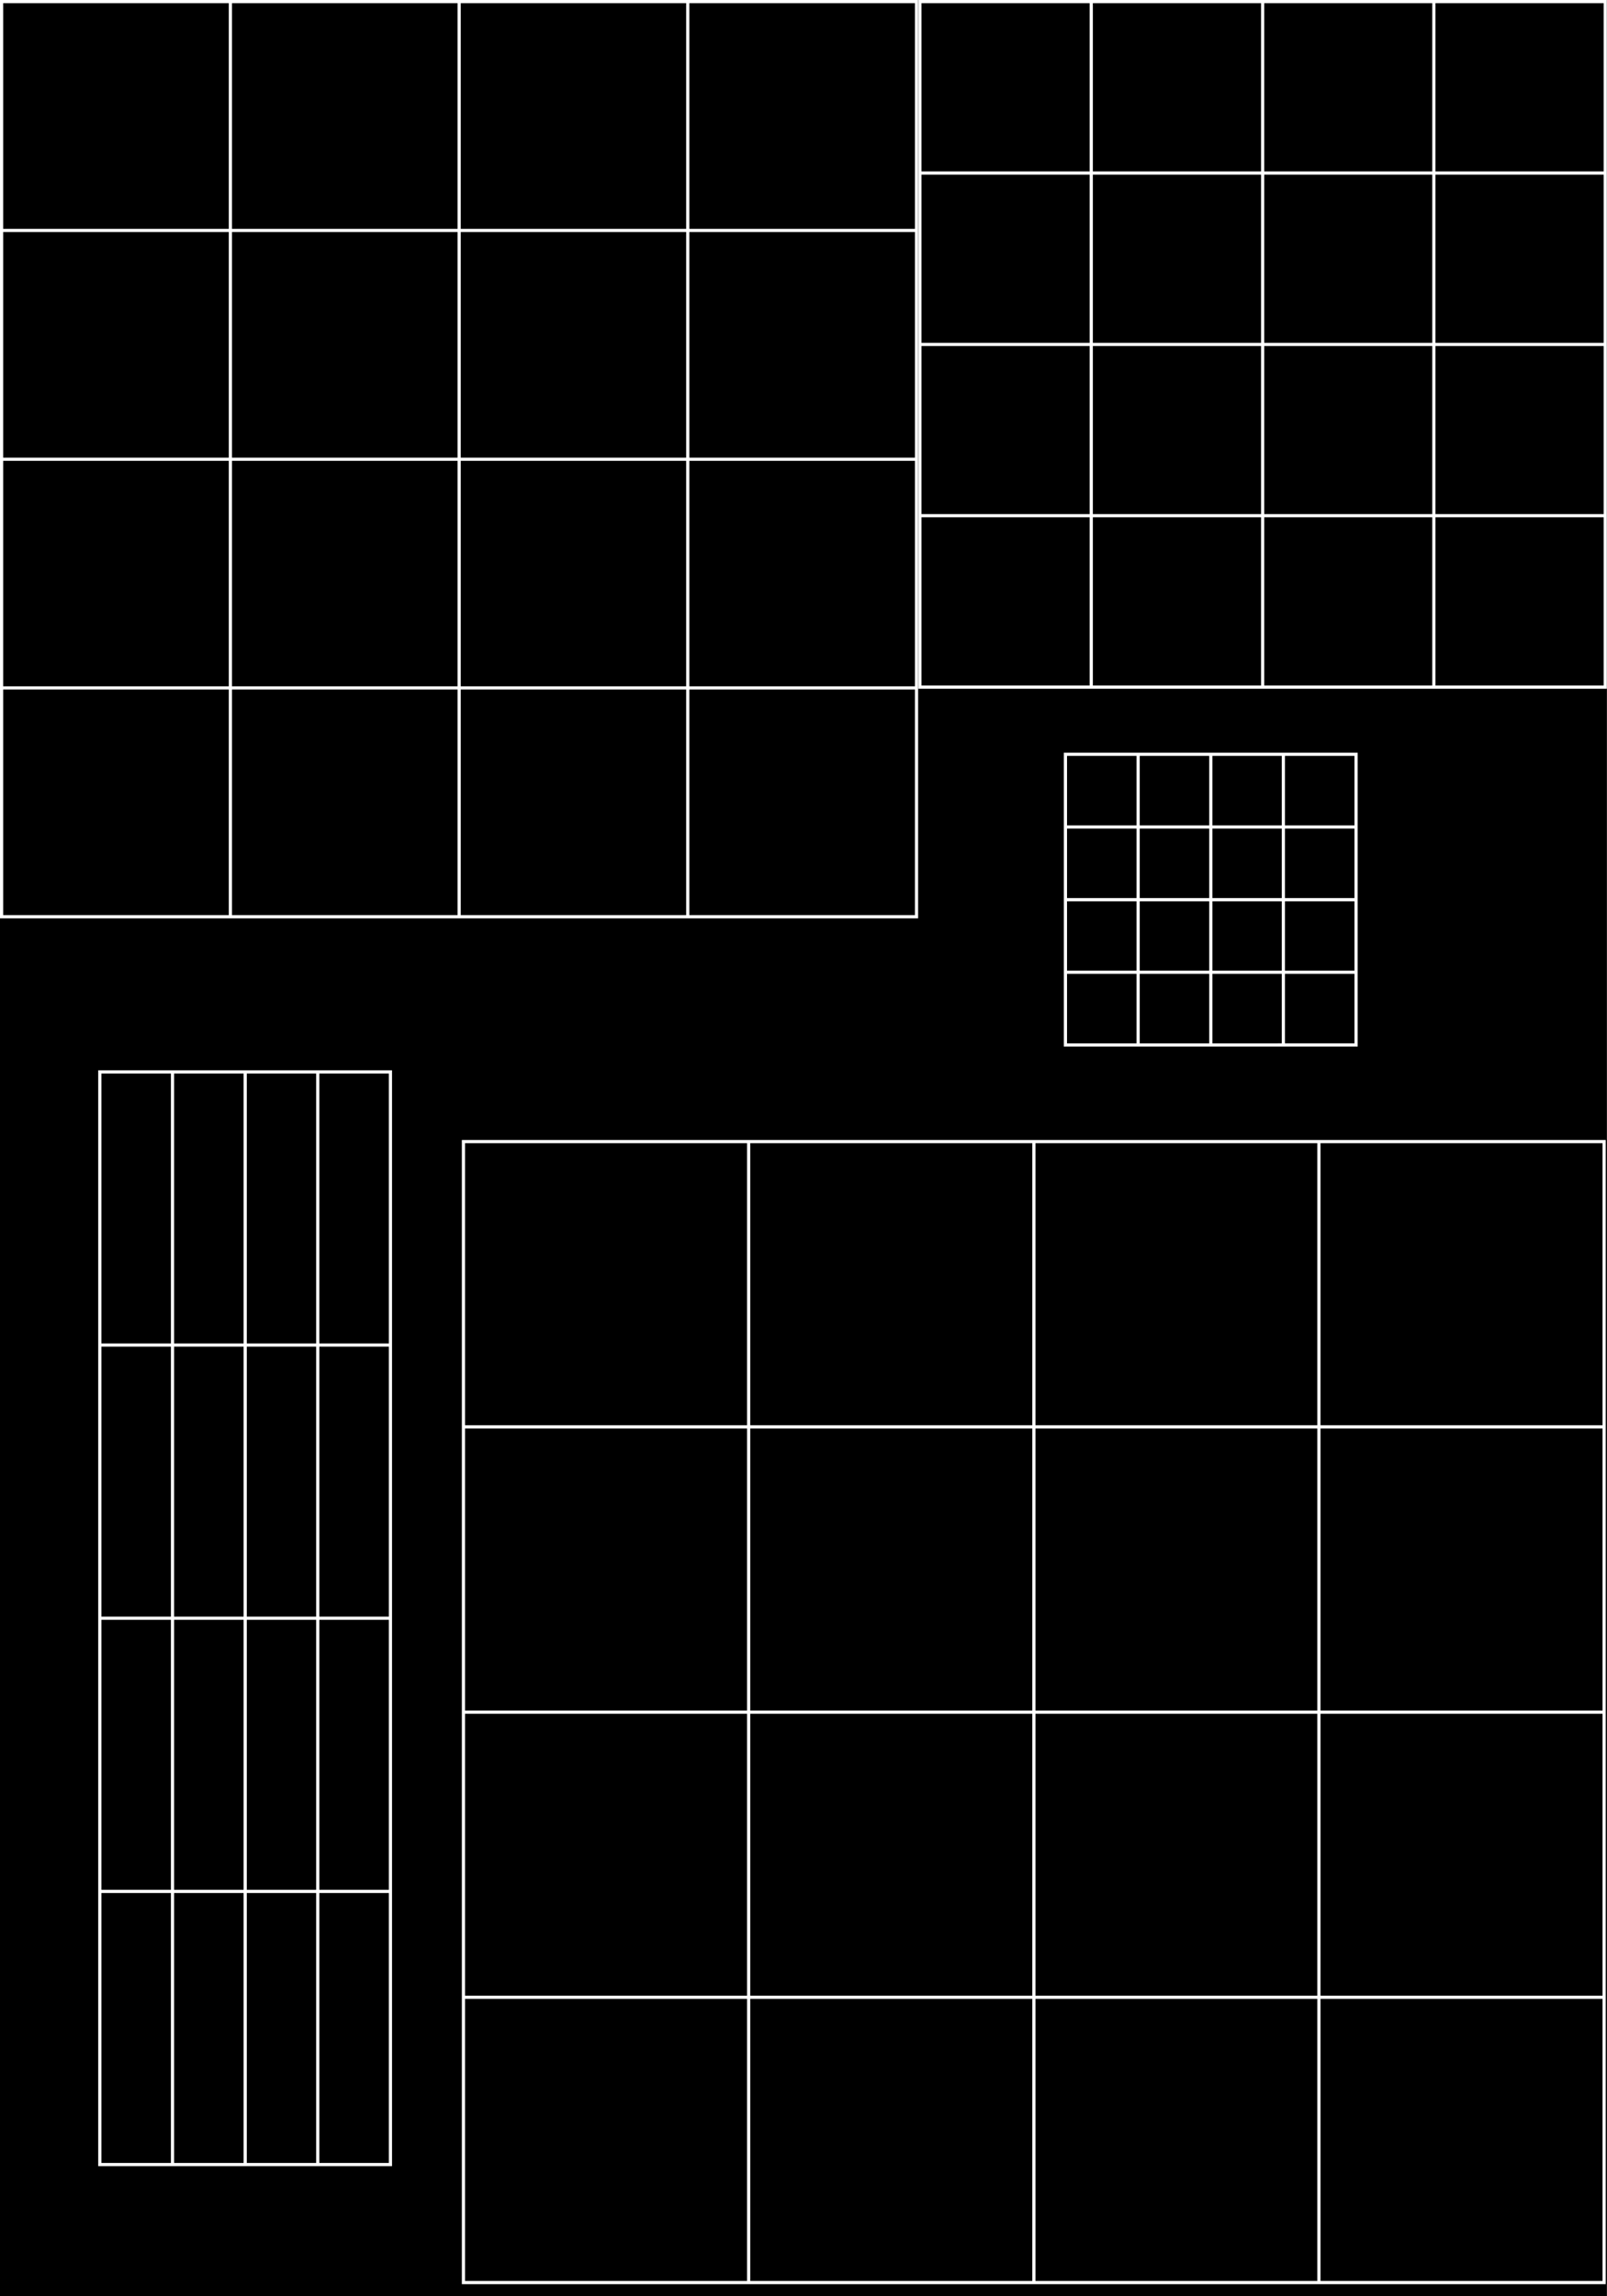
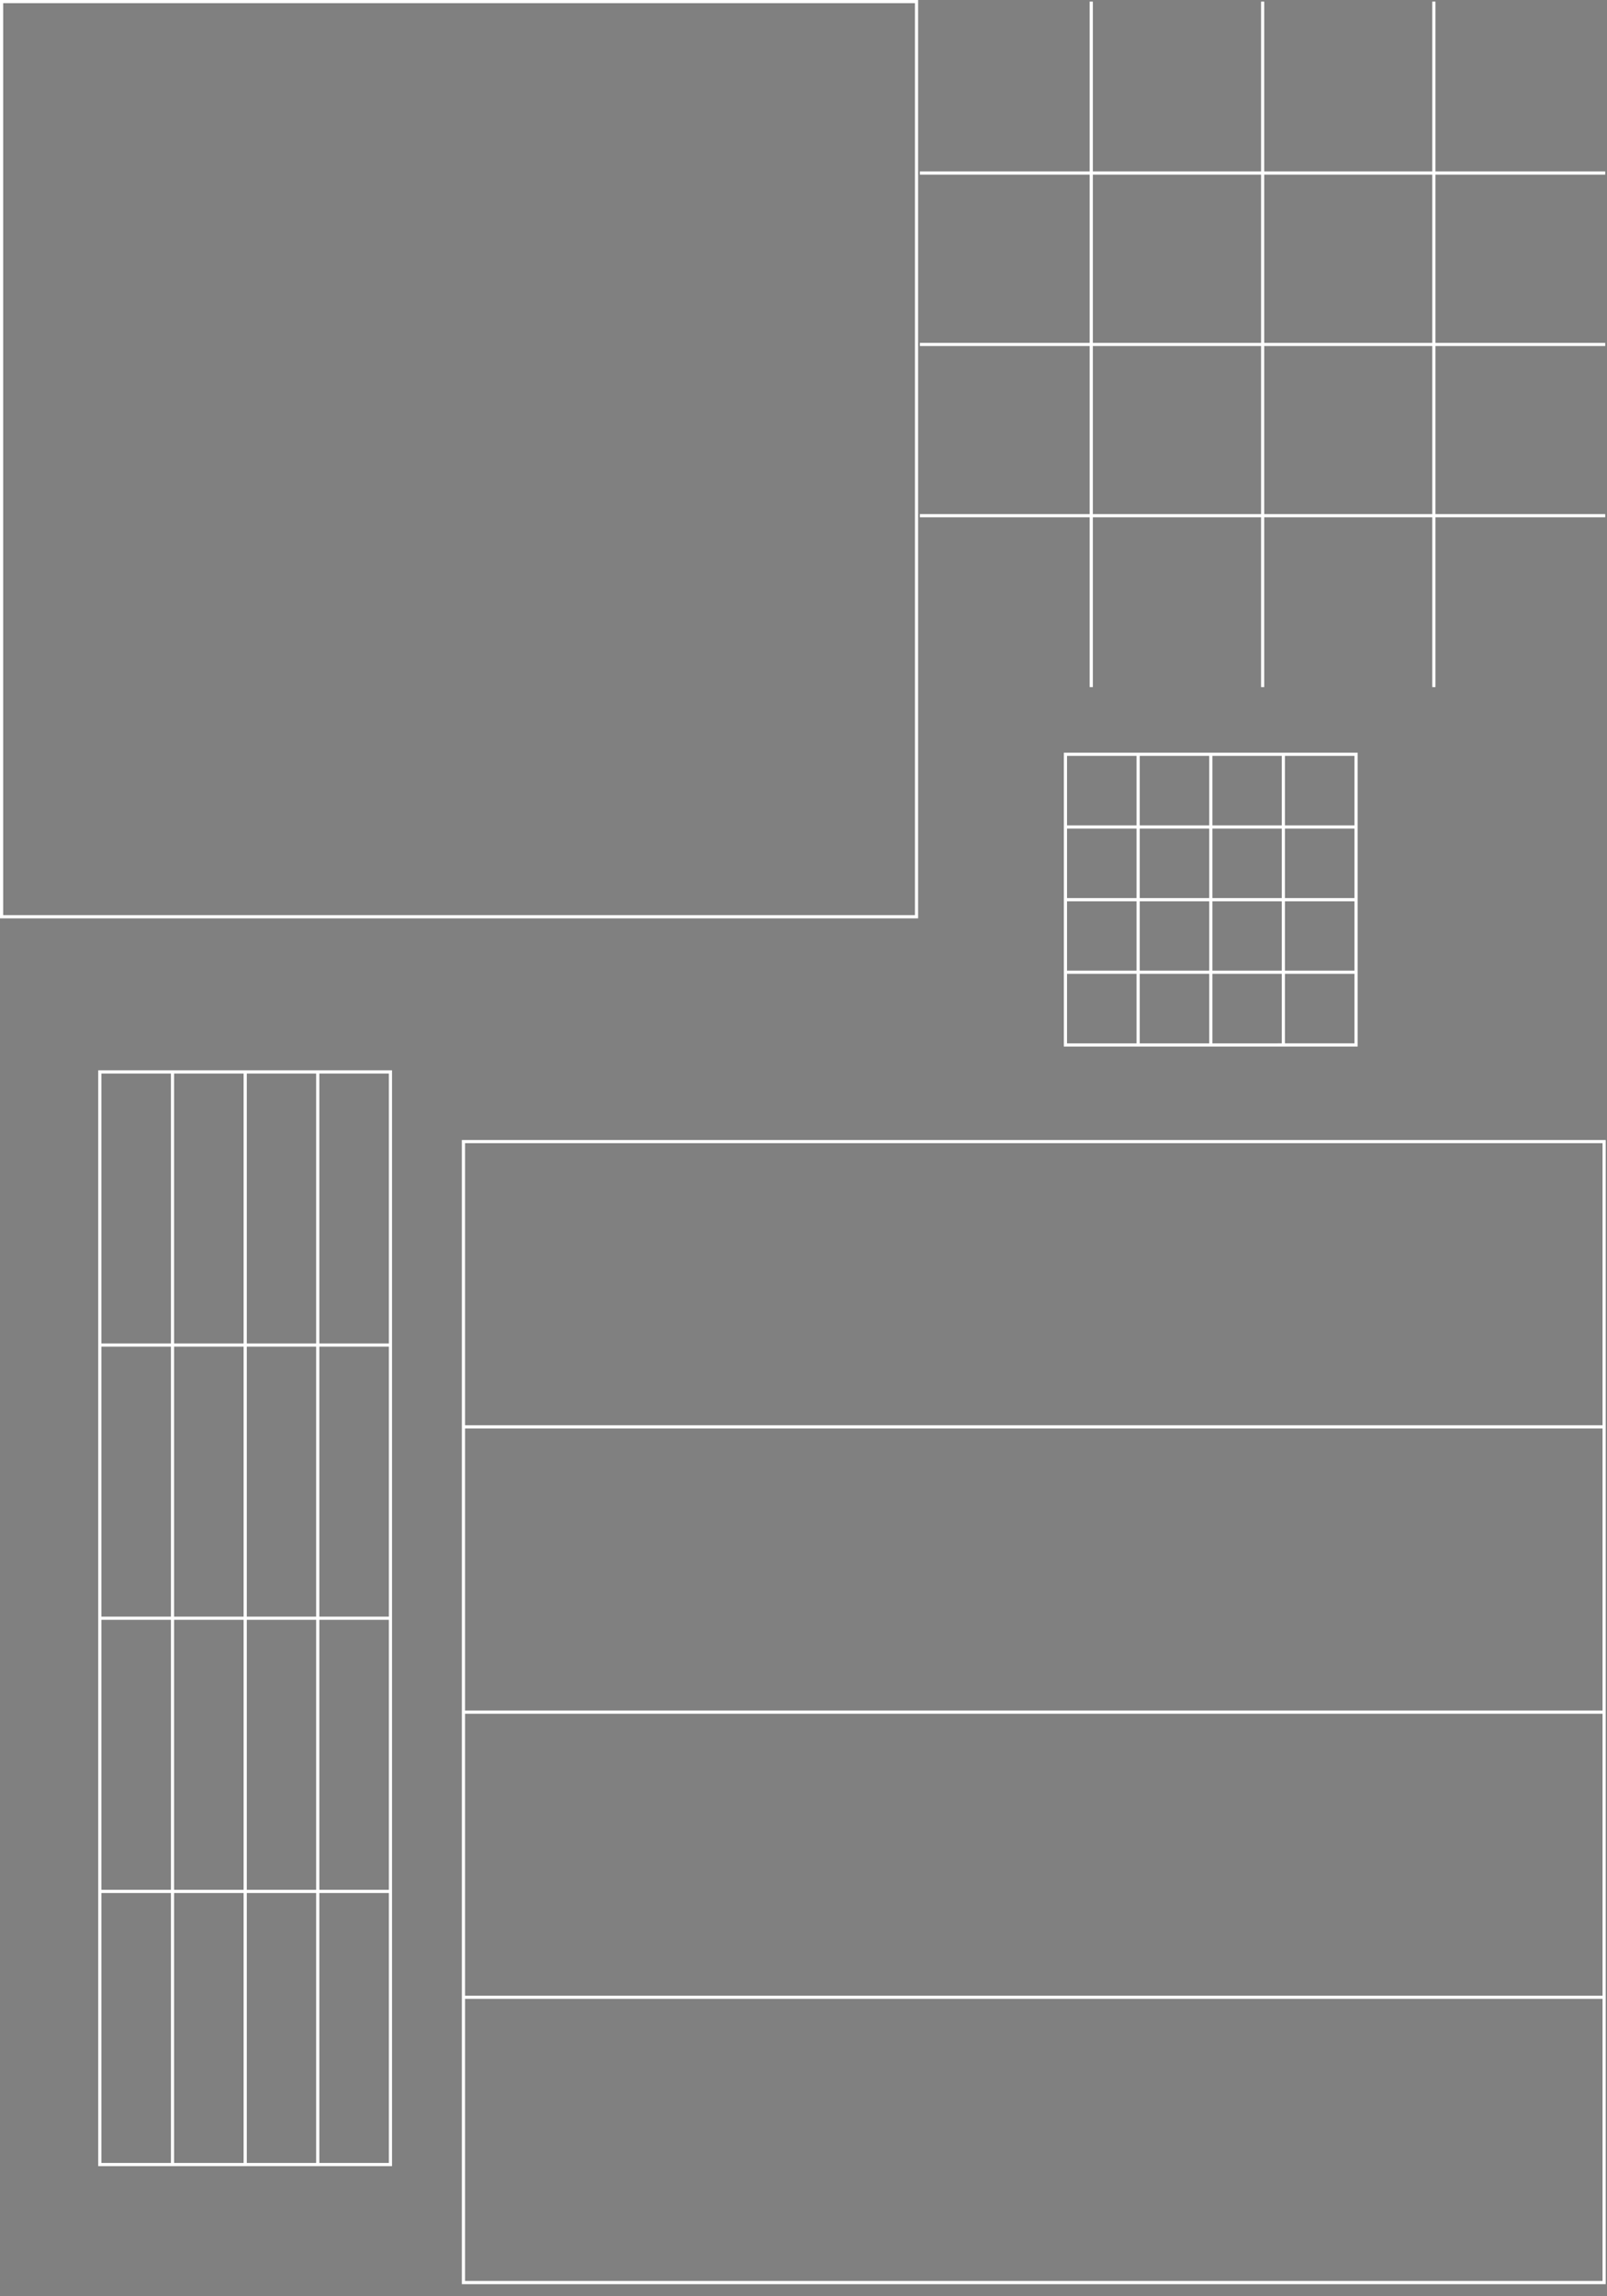
<svg xmlns="http://www.w3.org/2000/svg" width="10080" height="14400" fill-rule="evenodd" stroke-linecap="round" preserveAspectRatio="none">
  <rect width="100%" height="100%" fill="#808080" stroke="none" />
  <style>.brush0{fill:#fff}.pen1{stroke:none}</style>
-   <path d="M0 0h10079v14399H0V0z" class="pen1" style="fill:#000" />
+   <path d="M0 0h10079v14399V0z" class="pen1" style="fill:#000" />
  <path fill="none" d="M0 0h10079v14399H0V0" class="pen1" />
  <path fill-rule="nonzero" d="M20 20h5719v5719H20V20L0 0v5759h5759V0H0l20 20z" class="pen1 brush0" />
-   <path fill-rule="nonzero" d="M1435 10v5739h20V10h-20zm1435 0v5739h20V10h-20zm1434 0v5739h20V10h-20z" class="pen1 brush0" />
-   <path fill-rule="nonzero" d="M10 1455h5739v-20H10v20zm0 1435h5739v-20H10v20zm0 1434h5739v-20H10v20zM5780 20h4279v4279H5780V20l-20-20v4319h4319V0H5760l20 20z" class="pen1 brush0" />
  <path fill-rule="nonzero" d="M6835 10v4299h20V10h-20zm1075 0v4299h20V10h-20zm1074 0v4299h20V10h-20z" class="pen1 brush0" />
  <path fill-rule="nonzero" d="M5770 1095h4299v-20H5770v20zm0 1075h4299v-20H5770v20zm0 1074h4299v-20H5770v20zM2917 7169h7135v7135H2917V7169l-20-20v7175h7175V7149H2897l20 20z" class="pen1 brush0" />
-   <path fill-rule="nonzero" d="M4686 7159v7155h20V7159h-20zm1789 0v7155h20V7159h-20zm1788 0v7155h20V7159h-20z" class="pen1 brush0" />
  <path fill-rule="nonzero" d="M2907 8958h7155v-20H2907v20zm0 1789h7155v-20H2907v20zm0 1788h7155v-20H2907v20zm3786-7795h1803v1803H6693V4740l-20-20v1843h1843V4720H6673l20 20z" class="pen1 brush0" />
  <path fill-rule="nonzero" d="M7129 4730v1823h20V4730h-20zm456 0v1823h20V4730h-20zm455 0v1823h20V4730h-20z" class="pen1 brush0" />
  <path fill-rule="nonzero" d="M6683 5196h1823v-20H6683v20zm0 456h1823v-20H6683v20zm0 455h1823v-20H6683v20zM636 6732h1803v6832H636V6732l-20-20v6872h1843V6712H616l20 20z" class="pen1 brush0" />
  <path fill-rule="nonzero" d="M1072 6722v6852h20V6722h-20zm456 0v6852h20V6722h-20zm455 0v6852h20V6722h-20z" class="pen1 brush0" />
  <path fill-rule="nonzero" d="M626 8445h1823v-20H626v20zm0 1713h1823v-20H626v20zm0 1713h1823v-20H626v20z" class="pen1 brush0" />
</svg>